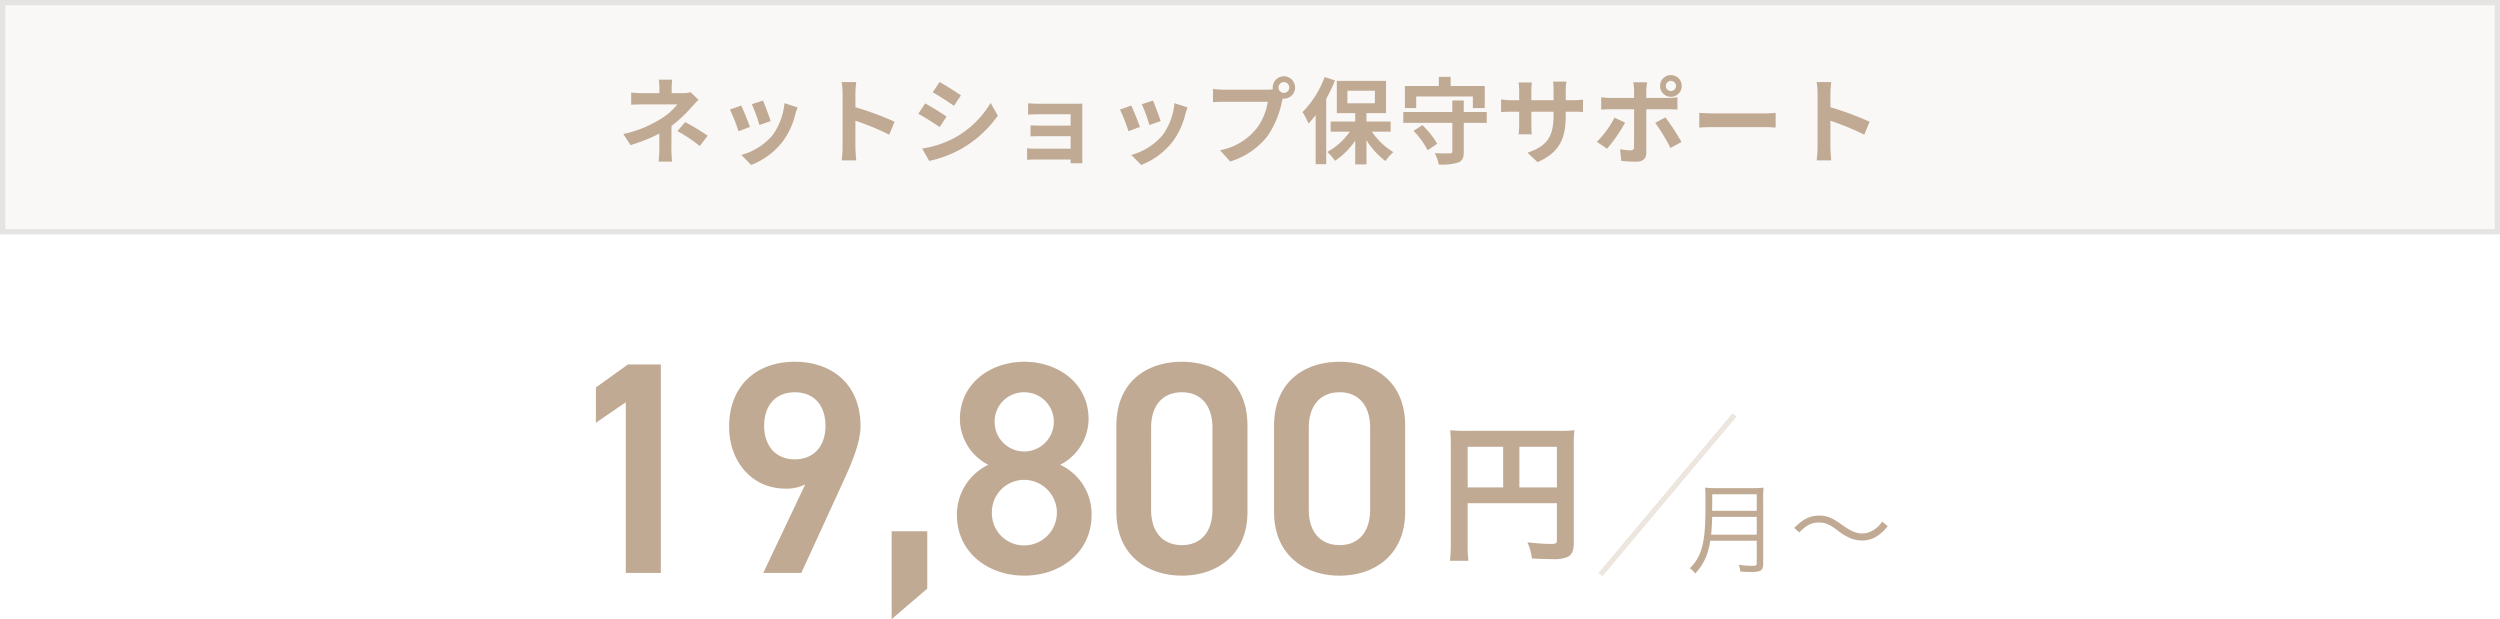
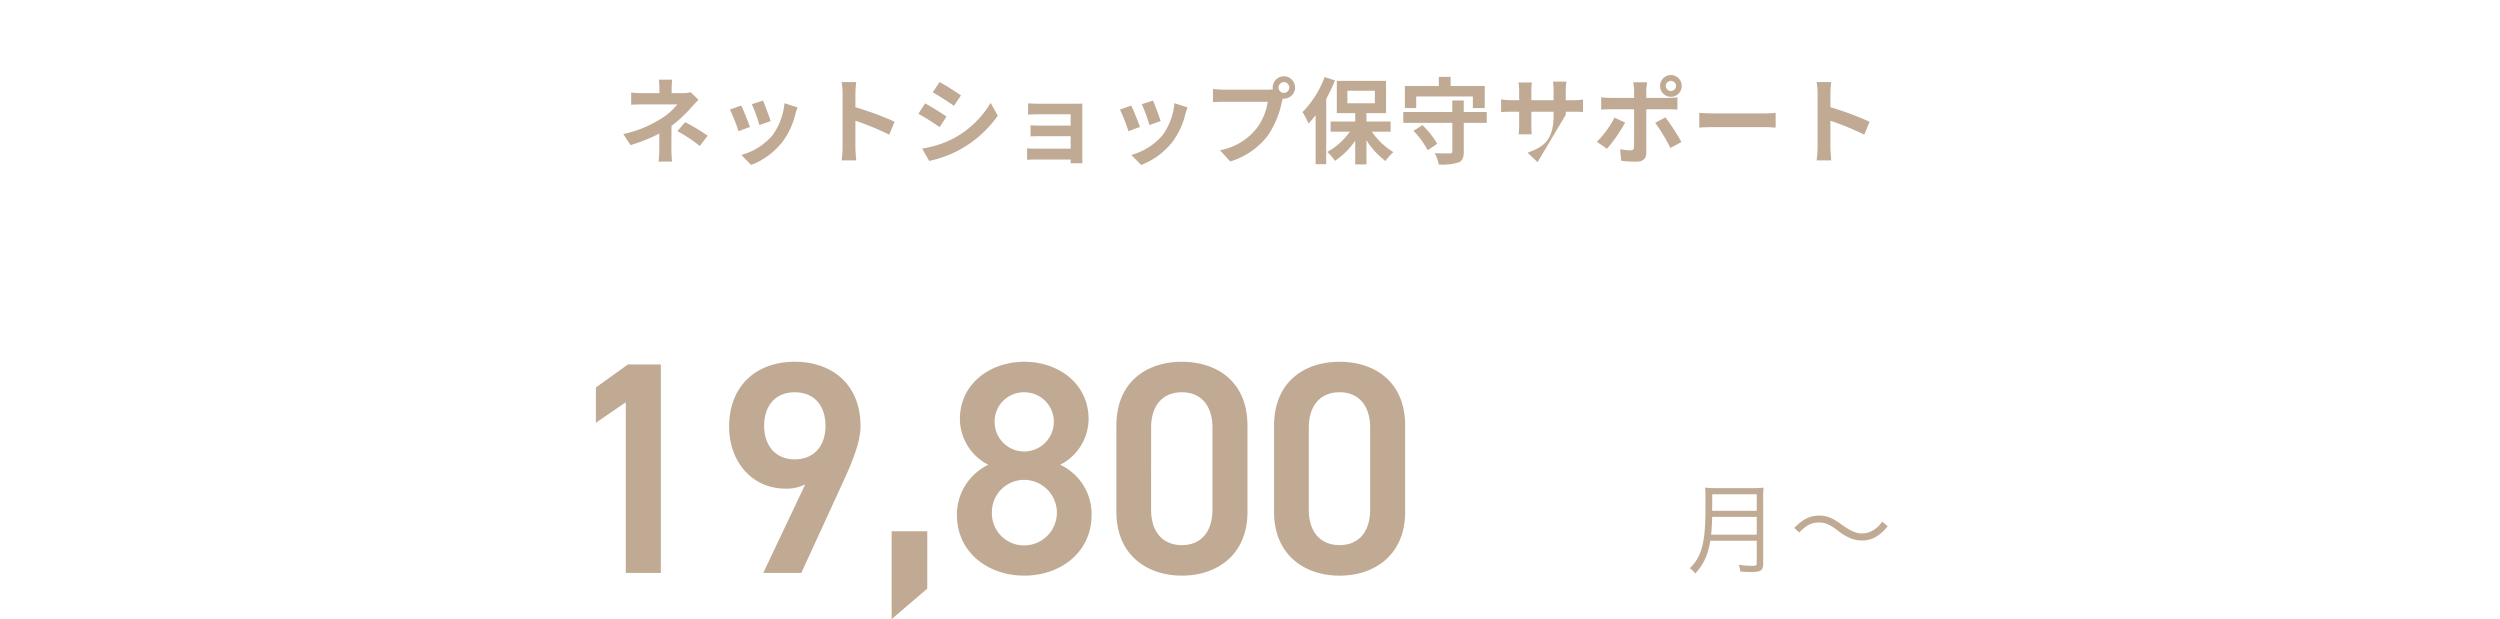
<svg xmlns="http://www.w3.org/2000/svg" width="480" height="118.874" viewBox="0 0 480 118.874">
  <g id="グループ_10840" data-name="グループ 10840" transform="translate(-30 -5858)">
    <g id="グループ_10432" data-name="グループ 10432" transform="translate(111 3076)">
      <g id="長方形_23498" data-name="長方形 23498" transform="translate(-81 2782)" fill="none" stroke="#e8e9ea" stroke-width="1">
        <rect width="480" height="45" stroke="none" />
-         <rect x="0.5" y="0.5" width="479" height="44" fill="none" />
      </g>
-       <rect id="長方形_23498-2" data-name="長方形 23498" width="480" height="45" transform="translate(-81 2782)" fill="#c1aa94" opacity="0.08" />
-       <path id="パス_2293" data-name="パス 2293" d="M-110.934-14.706h-2.574a11.627,11.627,0,0,1,.108,1.656v.936h-3.114a16.934,16.934,0,0,1-2.3-.126v2.358c.558-.054,1.692-.072,2.34-.072h6.516a11.9,11.9,0,0,1-3.024,2.682,22.355,22.355,0,0,1-7.344,3.006l1.386,2.124a31.6,31.6,0,0,0,5.526-2.214v3.078a20.736,20.736,0,0,1-.144,2.3h2.592c-.054-.558-.126-1.584-.126-2.3,0-1.134.018-3.1.018-4.536a27.163,27.163,0,0,0,3.78-3.528c.4-.432.936-1.044,1.4-1.494l-1.494-1.458a5.4,5.4,0,0,1-1.494.18h-2.16v-.936A14.752,14.752,0,0,1-110.934-14.706Zm5.292,12.744,1.512-1.98a40.577,40.577,0,0,0-4.32-2.61l-1.494,1.728A28.311,28.311,0,0,1-105.642-1.962Zm12.132-8.73-2.142.7a29.98,29.98,0,0,1,1.458,4l2.16-.756C-92.286-7.578-93.168-9.918-93.51-10.692Zm6.642,1.314-2.52-.81a12.311,12.311,0,0,1-2.3,6.174A12.112,12.112,0,0,1-97.668-.252l1.89,1.926a14.057,14.057,0,0,0,6.03-4.464A14.514,14.514,0,0,0-87.3-8.064C-87.192-8.424-87.084-8.8-86.868-9.378Zm-10.818-.36-2.16.774a36.357,36.357,0,0,1,1.638,4.158l2.2-.828C-96.372-6.642-97.236-8.82-97.686-9.738Zm19.458,8.01a19.77,19.77,0,0,1-.18,2.52H-75.6c-.072-.738-.162-2-.162-2.52V-6.822a51.991,51.991,0,0,1,6.5,2.682l1.026-2.484a58.788,58.788,0,0,0-7.524-2.79v-2.664a19.571,19.571,0,0,1,.162-2.16h-2.808a12.5,12.5,0,0,1,.18,2.16ZM-59.6-14.256l-1.314,1.98c1.188.666,3.06,1.89,4.068,2.592l1.35-2C-56.43-12.33-58.41-13.608-59.6-14.256Zm-3.348,12.78L-61.6.9a21.9,21.9,0,0,0,6.012-2.232A21.734,21.734,0,0,0-48.42-7.794l-1.386-2.448a18.349,18.349,0,0,1-7,6.75A19.5,19.5,0,0,1-62.946-1.476Zm.576-8.676-1.314,2c1.206.63,3.078,1.854,4.1,2.556l1.314-2.016C-59.184-8.262-61.164-9.5-62.37-10.152Zm19.764-.018v2.178c.432-.036,1.566-.072,2.232-.072h5.94v2.178h-5.742c-.684,0-1.494-.018-1.962-.054v2.124c.414-.018,1.278-.036,1.962-.036h5.742v2.394h-6.8A15.445,15.445,0,0,1-42.8-1.53V.684C-42.5.666-41.76.63-41.256.63h6.822c0,.27,0,.558-.018.72h2.268c0-.324-.018-.936-.018-1.224V-8.91c0-.378,0-.972.018-1.206-.288.018-.954.036-1.386.036h-6.8C-41.04-10.08-42.138-10.116-42.606-10.17Zm23.976-.522-2.142.7a29.981,29.981,0,0,1,1.458,4l2.16-.756C-17.406-7.578-18.288-9.918-18.63-10.692Zm6.642,1.314-2.52-.81a12.311,12.311,0,0,1-2.3,6.174A12.112,12.112,0,0,1-22.788-.252l1.89,1.926a14.057,14.057,0,0,0,6.03-4.464A14.514,14.514,0,0,0-12.42-8.064C-12.312-8.424-12.2-8.8-11.988-9.378Zm-10.818-.36-2.16.774a36.357,36.357,0,0,1,1.638,4.158l2.2-.828C-21.492-6.642-22.356-8.82-22.806-9.738ZM5.472-13.194a1.045,1.045,0,0,1,1.044-1.044,1.041,1.041,0,0,1,1.026,1.044,1.037,1.037,0,0,1-1.026,1.026A1.041,1.041,0,0,1,5.472-13.194Zm-1.116,0a1.994,1.994,0,0,0,.036.342,7.767,7.767,0,0,1-1.026.072H-4.968a20.042,20.042,0,0,1-2.142-.144v2.538c.45-.036,1.314-.072,2.142-.072H3.4A11.311,11.311,0,0,1,1.3-5.382,11.8,11.8,0,0,1-5.76-1.152L-3.8,1.008A14.457,14.457,0,0,0,3.438-3.978a18.17,18.17,0,0,0,2.7-6.552c.054-.162.09-.342.144-.54a1.026,1.026,0,0,0,.234.018,2.159,2.159,0,0,0,2.142-2.142,2.163,2.163,0,0,0-2.142-2.16A2.166,2.166,0,0,0,4.356-13.194Zm9.972-2.016A18.983,18.983,0,0,1,10.08-8.478a14.308,14.308,0,0,1,1.152,2.2,20.513,20.513,0,0,0,1.368-1.6V1.53h2.034V-11.016a30.1,30.1,0,0,0,1.674-3.546ZM18.7-12.582h5.274v2.412H18.7ZM27-4.716V-6.66H22.356V-8.28h3.762v-6.192h-9.45V-8.28H20.2v1.62H15.48v1.944h3.69A12.931,12.931,0,0,1,14.832-.828,8.839,8.839,0,0,1,16.308.882,14.434,14.434,0,0,0,20.2-2.988V1.566h2.16V-3.078a14.863,14.863,0,0,0,3.654,4,9.113,9.113,0,0,1,1.512-1.71A13.546,13.546,0,0,1,23.4-4.716Zm4.914-6.768H42.786v2.232h2.286v-4.23H38.52v-1.764H36.252v1.764H29.736v4.23h2.178Zm-.522,6.606A15.7,15.7,0,0,1,34.11-1.152l1.836-1.242A16.4,16.4,0,0,0,33.1-5.976ZM45.45-8.5H41.04V-10.71h-2.2V-8.5H29.43v2.088h9.414V-.954c0,.306-.126.4-.5.4-.36,0-1.692.018-2.862-.036a8.031,8.031,0,0,1,.756,2.178,10.724,10.724,0,0,0,3.726-.378c.828-.324,1.08-.9,1.08-2.124v-5.49h4.41Zm15.174.54V-8.55h1.332c.954,0,1.584.018,1.98.054V-10.89a10.666,10.666,0,0,1-1.98.126H60.624v-1.89a11.34,11.34,0,0,1,.126-1.674H58.176a11.878,11.878,0,0,1,.108,1.674v1.89H54.018v-1.782a11,11,0,0,1,.108-1.62H51.57c.054.54.108,1.1.108,1.62v1.782h-1.53a11.692,11.692,0,0,1-1.944-.162v2.448c.4-.036,1.044-.072,1.944-.072h1.53V-6.1a14.557,14.557,0,0,1-.108,1.89h2.52c-.018-.36-.072-1.1-.072-1.89V-8.55h4.266v.684c0,4.428-1.53,5.976-5,7.182l1.926,1.818C59.544-.774,60.624-3.492,60.624-7.956ZM79.83-13.5a.983.983,0,0,1,.99-.972.968.968,0,0,1,.972.972.968.968,0,0,1-.972.972A.983.983,0,0,1,79.83-13.5Zm-1.1,0a2.09,2.09,0,0,0,2.088,2.088A2.074,2.074,0,0,0,82.89-13.5a2.074,2.074,0,0,0-2.07-2.088A2.09,2.09,0,0,0,78.732-13.5Zm-2.484-.7H73.584a9.325,9.325,0,0,1,.162,1.566v1.44H69.174a13.7,13.7,0,0,1-1.746-.144v2.394c.5-.054,1.206-.072,1.746-.072h4.572V-9c0,.846,0,6.552-.018,7.218-.018.468-.2.648-.666.648a12.45,12.45,0,0,1-2-.216L71.28.882a25.99,25.99,0,0,0,2.934.162c1.278,0,1.872-.648,1.872-1.692v-8.37H80.3c.486,0,1.188.018,1.764.054v-2.358a14.568,14.568,0,0,1-1.782.126H76.086v-1.44A14.591,14.591,0,0,1,76.248-14.2Zm-4.23,7.74-2.034-.954A18.757,18.757,0,0,1,66.6-2.772L68.544-1.44A28.252,28.252,0,0,0,72.018-6.462Zm7.74-1.008L77.8-6.408a34.176,34.176,0,0,1,2.916,4.824l2.124-1.152A41.841,41.841,0,0,0,79.758-7.47Zm6.5-.864v2.826c.666-.054,1.872-.09,2.9-.09H98.82c.756,0,1.674.072,2.106.09V-8.334c-.468.036-1.26.108-2.106.108H89.154C88.218-8.226,86.9-8.28,86.256-8.334Zm22.716,6.606a19.77,19.77,0,0,1-.18,2.52H111.6c-.072-.738-.162-2-.162-2.52V-6.822a51.99,51.99,0,0,1,6.5,2.682l1.026-2.484a58.789,58.789,0,0,0-7.524-2.79v-2.664a19.571,19.571,0,0,1,.162-2.16h-2.808a12.5,12.5,0,0,1,.18,2.16Z" transform="translate(159.001 2812)" fill="#c1aa94" />
+       <path id="パス_2293" data-name="パス 2293" d="M-110.934-14.706h-2.574a11.627,11.627,0,0,1,.108,1.656v.936h-3.114a16.934,16.934,0,0,1-2.3-.126v2.358c.558-.054,1.692-.072,2.34-.072h6.516a11.9,11.9,0,0,1-3.024,2.682,22.355,22.355,0,0,1-7.344,3.006l1.386,2.124a31.6,31.6,0,0,0,5.526-2.214v3.078a20.736,20.736,0,0,1-.144,2.3h2.592c-.054-.558-.126-1.584-.126-2.3,0-1.134.018-3.1.018-4.536a27.163,27.163,0,0,0,3.78-3.528c.4-.432.936-1.044,1.4-1.494l-1.494-1.458a5.4,5.4,0,0,1-1.494.18h-2.16v-.936A14.752,14.752,0,0,1-110.934-14.706Zm5.292,12.744,1.512-1.98a40.577,40.577,0,0,0-4.32-2.61l-1.494,1.728A28.311,28.311,0,0,1-105.642-1.962Zm12.132-8.73-2.142.7a29.98,29.98,0,0,1,1.458,4l2.16-.756C-92.286-7.578-93.168-9.918-93.51-10.692Zm6.642,1.314-2.52-.81a12.311,12.311,0,0,1-2.3,6.174A12.112,12.112,0,0,1-97.668-.252l1.89,1.926a14.057,14.057,0,0,0,6.03-4.464A14.514,14.514,0,0,0-87.3-8.064C-87.192-8.424-87.084-8.8-86.868-9.378Zm-10.818-.36-2.16.774a36.357,36.357,0,0,1,1.638,4.158l2.2-.828C-96.372-6.642-97.236-8.82-97.686-9.738Zm19.458,8.01a19.77,19.77,0,0,1-.18,2.52H-75.6c-.072-.738-.162-2-.162-2.52V-6.822a51.991,51.991,0,0,1,6.5,2.682l1.026-2.484a58.788,58.788,0,0,0-7.524-2.79v-2.664a19.571,19.571,0,0,1,.162-2.16h-2.808a12.5,12.5,0,0,1,.18,2.16ZM-59.6-14.256l-1.314,1.98c1.188.666,3.06,1.89,4.068,2.592l1.35-2C-56.43-12.33-58.41-13.608-59.6-14.256Zm-3.348,12.78L-61.6.9a21.9,21.9,0,0,0,6.012-2.232A21.734,21.734,0,0,0-48.42-7.794l-1.386-2.448a18.349,18.349,0,0,1-7,6.75A19.5,19.5,0,0,1-62.946-1.476Zm.576-8.676-1.314,2c1.206.63,3.078,1.854,4.1,2.556l1.314-2.016C-59.184-8.262-61.164-9.5-62.37-10.152Zm19.764-.018v2.178c.432-.036,1.566-.072,2.232-.072h5.94v2.178h-5.742c-.684,0-1.494-.018-1.962-.054v2.124c.414-.018,1.278-.036,1.962-.036h5.742v2.394h-6.8A15.445,15.445,0,0,1-42.8-1.53V.684C-42.5.666-41.76.63-41.256.63h6.822c0,.27,0,.558-.018.72h2.268c0-.324-.018-.936-.018-1.224V-8.91c0-.378,0-.972.018-1.206-.288.018-.954.036-1.386.036h-6.8C-41.04-10.08-42.138-10.116-42.606-10.17Zm23.976-.522-2.142.7a29.981,29.981,0,0,1,1.458,4l2.16-.756C-17.406-7.578-18.288-9.918-18.63-10.692Zm6.642,1.314-2.52-.81a12.311,12.311,0,0,1-2.3,6.174A12.112,12.112,0,0,1-22.788-.252l1.89,1.926a14.057,14.057,0,0,0,6.03-4.464A14.514,14.514,0,0,0-12.42-8.064C-12.312-8.424-12.2-8.8-11.988-9.378Zm-10.818-.36-2.16.774a36.357,36.357,0,0,1,1.638,4.158l2.2-.828C-21.492-6.642-22.356-8.82-22.806-9.738ZM5.472-13.194a1.045,1.045,0,0,1,1.044-1.044,1.041,1.041,0,0,1,1.026,1.044,1.037,1.037,0,0,1-1.026,1.026A1.041,1.041,0,0,1,5.472-13.194Zm-1.116,0a1.994,1.994,0,0,0,.036.342,7.767,7.767,0,0,1-1.026.072H-4.968a20.042,20.042,0,0,1-2.142-.144v2.538c.45-.036,1.314-.072,2.142-.072H3.4A11.311,11.311,0,0,1,1.3-5.382,11.8,11.8,0,0,1-5.76-1.152L-3.8,1.008A14.457,14.457,0,0,0,3.438-3.978a18.17,18.17,0,0,0,2.7-6.552c.054-.162.09-.342.144-.54a1.026,1.026,0,0,0,.234.018,2.159,2.159,0,0,0,2.142-2.142,2.163,2.163,0,0,0-2.142-2.16A2.166,2.166,0,0,0,4.356-13.194Zm9.972-2.016A18.983,18.983,0,0,1,10.08-8.478a14.308,14.308,0,0,1,1.152,2.2,20.513,20.513,0,0,0,1.368-1.6V1.53h2.034V-11.016a30.1,30.1,0,0,0,1.674-3.546ZM18.7-12.582h5.274v2.412H18.7ZM27-4.716V-6.66H22.356V-8.28h3.762v-6.192h-9.45V-8.28H20.2v1.62H15.48v1.944h3.69A12.931,12.931,0,0,1,14.832-.828,8.839,8.839,0,0,1,16.308.882,14.434,14.434,0,0,0,20.2-2.988V1.566h2.16V-3.078a14.863,14.863,0,0,0,3.654,4,9.113,9.113,0,0,1,1.512-1.71A13.546,13.546,0,0,1,23.4-4.716Zm4.914-6.768H42.786v2.232h2.286v-4.23H38.52v-1.764H36.252v1.764H29.736v4.23h2.178Zm-.522,6.606A15.7,15.7,0,0,1,34.11-1.152l1.836-1.242A16.4,16.4,0,0,0,33.1-5.976ZM45.45-8.5H41.04V-10.71h-2.2V-8.5H29.43v2.088h9.414V-.954c0,.306-.126.4-.5.4-.36,0-1.692.018-2.862-.036a8.031,8.031,0,0,1,.756,2.178,10.724,10.724,0,0,0,3.726-.378c.828-.324,1.08-.9,1.08-2.124v-5.49h4.41Zm15.174.54V-8.55h1.332c.954,0,1.584.018,1.98.054V-10.89a10.666,10.666,0,0,1-1.98.126H60.624v-1.89a11.34,11.34,0,0,1,.126-1.674H58.176a11.878,11.878,0,0,1,.108,1.674v1.89H54.018v-1.782a11,11,0,0,1,.108-1.62H51.57c.054.54.108,1.1.108,1.62v1.782h-1.53a11.692,11.692,0,0,1-1.944-.162v2.448c.4-.036,1.044-.072,1.944-.072h1.53V-6.1a14.557,14.557,0,0,1-.108,1.89h2.52c-.018-.36-.072-1.1-.072-1.89V-8.55h4.266v.684c0,4.428-1.53,5.976-5,7.182l1.926,1.818ZM79.83-13.5a.983.983,0,0,1,.99-.972.968.968,0,0,1,.972.972.968.968,0,0,1-.972.972A.983.983,0,0,1,79.83-13.5Zm-1.1,0a2.09,2.09,0,0,0,2.088,2.088A2.074,2.074,0,0,0,82.89-13.5a2.074,2.074,0,0,0-2.07-2.088A2.09,2.09,0,0,0,78.732-13.5Zm-2.484-.7H73.584a9.325,9.325,0,0,1,.162,1.566v1.44H69.174a13.7,13.7,0,0,1-1.746-.144v2.394c.5-.054,1.206-.072,1.746-.072h4.572V-9c0,.846,0,6.552-.018,7.218-.018.468-.2.648-.666.648a12.45,12.45,0,0,1-2-.216L71.28.882a25.99,25.99,0,0,0,2.934.162c1.278,0,1.872-.648,1.872-1.692v-8.37H80.3c.486,0,1.188.018,1.764.054v-2.358a14.568,14.568,0,0,1-1.782.126H76.086v-1.44A14.591,14.591,0,0,1,76.248-14.2Zm-4.23,7.74-2.034-.954A18.757,18.757,0,0,1,66.6-2.772L68.544-1.44A28.252,28.252,0,0,0,72.018-6.462Zm7.74-1.008L77.8-6.408a34.176,34.176,0,0,1,2.916,4.824l2.124-1.152A41.841,41.841,0,0,0,79.758-7.47Zm6.5-.864v2.826c.666-.054,1.872-.09,2.9-.09H98.82c.756,0,1.674.072,2.106.09V-8.334c-.468.036-1.26.108-2.106.108H89.154C88.218-8.226,86.9-8.28,86.256-8.334Zm22.716,6.606a19.77,19.77,0,0,1-.18,2.52H111.6c-.072-.738-.162-2-.162-2.52V-6.822a51.99,51.99,0,0,1,6.5,2.682l1.026-2.484a58.789,58.789,0,0,0-7.524-2.79v-2.664a19.571,19.571,0,0,1,.162-2.16h-2.808a12.5,12.5,0,0,1,.18,2.16Z" transform="translate(159.001 2812)" fill="#c1aa94" />
    </g>
    <g id="グループ_10440" data-name="グループ 10440" transform="translate(-171.655 9)">
      <path id="パス_2289" data-name="パス 2289" d="M-145.464-40.02h-6.322l-6.148,4.408v6.786l5.742-3.944V0h6.728ZM-125.8,0h7.308l8.12-17.69c1.8-3.944,3.248-7.54,3.248-10.5,0-8-5.452-12.354-12.644-12.354-7.134,0-12.586,4.408-12.586,12.47,0,6.844,4.524,11.89,10.788,11.89a8,8,0,0,0,3.828-.812Zm11.948-28.246c0,3.828-2.146,6.438-5.916,6.438-3.654,0-5.858-2.61-5.858-6.438,0-3.886,2.2-6.438,5.858-6.438C-116-34.684-113.854-32.132-113.854-28.246ZM-94.308-8h-6.844V8.874l6.844-5.858Zm5.684-3.19C-88.624-3.886-82.592.522-75.69.522s12.934-4.408,12.934-11.716a10.454,10.454,0,0,0-6.032-9.57,9.953,9.953,0,0,0,5.452-8.758c0-6.9-5.858-11.02-12.354-11.02-6.438,0-12.354,4.118-12.354,11.02a9.953,9.953,0,0,0,5.452,8.758A10.65,10.65,0,0,0-88.624-11.194ZM-81.9-11.6a6.182,6.182,0,0,1,6.206-6.264A6.3,6.3,0,0,1-69.426-11.6,6.287,6.287,0,0,1-75.69-5.278,6.166,6.166,0,0,1-81.9-11.6Zm.522-17.458a5.608,5.608,0,0,1,5.684-5.626,5.644,5.644,0,0,1,5.684,5.626,5.706,5.706,0,0,1-5.684,5.742A5.669,5.669,0,0,1-81.374-29.058Zm48.546,17.342V-28.3c0-8.468-5.916-12.238-12.586-12.238S-58-36.772-58-28.246v16.53C-58-3.422-52.084.522-45.414.522S-32.828-3.422-32.828-11.716ZM-39.556-27.9v15.776c0,4.292-2.262,6.786-5.858,6.786-3.654,0-5.916-2.494-5.916-6.786V-27.9c0-4.292,2.262-6.786,5.916-6.786C-41.818-34.684-39.556-32.19-39.556-27.9Zm37,16.182V-28.3c0-8.468-5.916-12.238-12.586-12.238s-12.586,3.77-12.586,12.3v16.53c0,8.294,5.916,12.238,12.586,12.238S-2.552-3.422-2.552-11.716ZM-9.28-27.9v15.776c0,4.292-2.262,6.786-5.858,6.786-3.654,0-5.916-2.494-5.916-6.786V-27.9c0-4.292,2.262-6.786,5.916-6.786C-11.542-34.684-9.28-32.19-9.28-27.9Z" transform="translate(474 5959)" fill="#c1aa94" />
-       <path id="パス_2290" data-name="パス 2290" d="M-8.55-9.39H8.58v7.05c0,.69-.18.78-1.29.78a43.659,43.659,0,0,1-4.38-.33,10.38,10.38,0,0,1,.87,3.12c1.14.06,2.79.12,3.84.12A6.91,6.91,0,0,0,10.65.93c.81-.42,1.17-1.23,1.17-2.7V-20.25a27.1,27.1,0,0,1,.12-3.15,25.8,25.8,0,0,1-3.15.12H-8.67a30.312,30.312,0,0,1-3.24-.12,23.8,23.8,0,0,1,.12,2.79V-1.8a26.427,26.427,0,0,1-.18,3.48H-8.4a20.266,20.266,0,0,1-.15-3.33Zm6.81-3.03H-8.55v-7.8h6.81Zm3.12,0v-7.8h7.2v7.8Z" transform="translate(492 5955)" fill="#c1aa94" />
      <g id="グループ_10423" data-name="グループ 10423" transform="translate(-25.69 -2)">
        <path id="パス_2291" data-name="パス 2291" d="M14.64-5.18V-.94c0,.46-.14.58-.72.58a18.424,18.424,0,0,1-2.74-.2A5.364,5.364,0,0,1,11.5.74c.84.06,1.68.08,2.3.08,1.62,0,2.08-.34,2.08-1.58V-13.4a15.772,15.772,0,0,1,.08-1.98,15.122,15.122,0,0,1-2.02.1H6.72a15.549,15.549,0,0,1-2-.1c.06.68.08,1.5.08,3.2,0,4.36-.2,6.68-.76,8.52A7.979,7.979,0,0,1,1.78.1,3.879,3.879,0,0,1,2.82,1.12,10.228,10.228,0,0,0,4.96-2.22a13.916,13.916,0,0,0,.76-2.96ZM5.88-6.34c.14-1.46.18-2.36.2-3.42h8.56v3.42Zm.2-4.58v-.46L6.1-14.1h8.54v3.18ZM22.82-6.76a7.051,7.051,0,0,1,1.68-1.4,4.1,4.1,0,0,1,2.06-.52c1.22,0,2.02.34,3.6,1.52a9.963,9.963,0,0,0,2.78,1.62,6.31,6.31,0,0,0,1.9.32,5.4,5.4,0,0,0,2.64-.68,8.179,8.179,0,0,0,2.3-2.06l-1.04-.9a5.333,5.333,0,0,1-2.28,1.94,3.89,3.89,0,0,1-1.6.34c-1.14,0-2.16-.44-3.84-1.64a12.282,12.282,0,0,0-1.88-1.2,5.4,5.4,0,0,0-2.5-.58c-1.8,0-3.04.62-4.82,2.36Z" transform="translate(550 5960)" fill="#c1aa94" />
-         <path id="パス_2292" data-name="パス 2292" d="M0,0H1V40H0Z" transform="translate(559.973 5930.358) rotate(40)" fill="#c1aa94" opacity="0.3" />
      </g>
    </g>
  </g>
</svg>